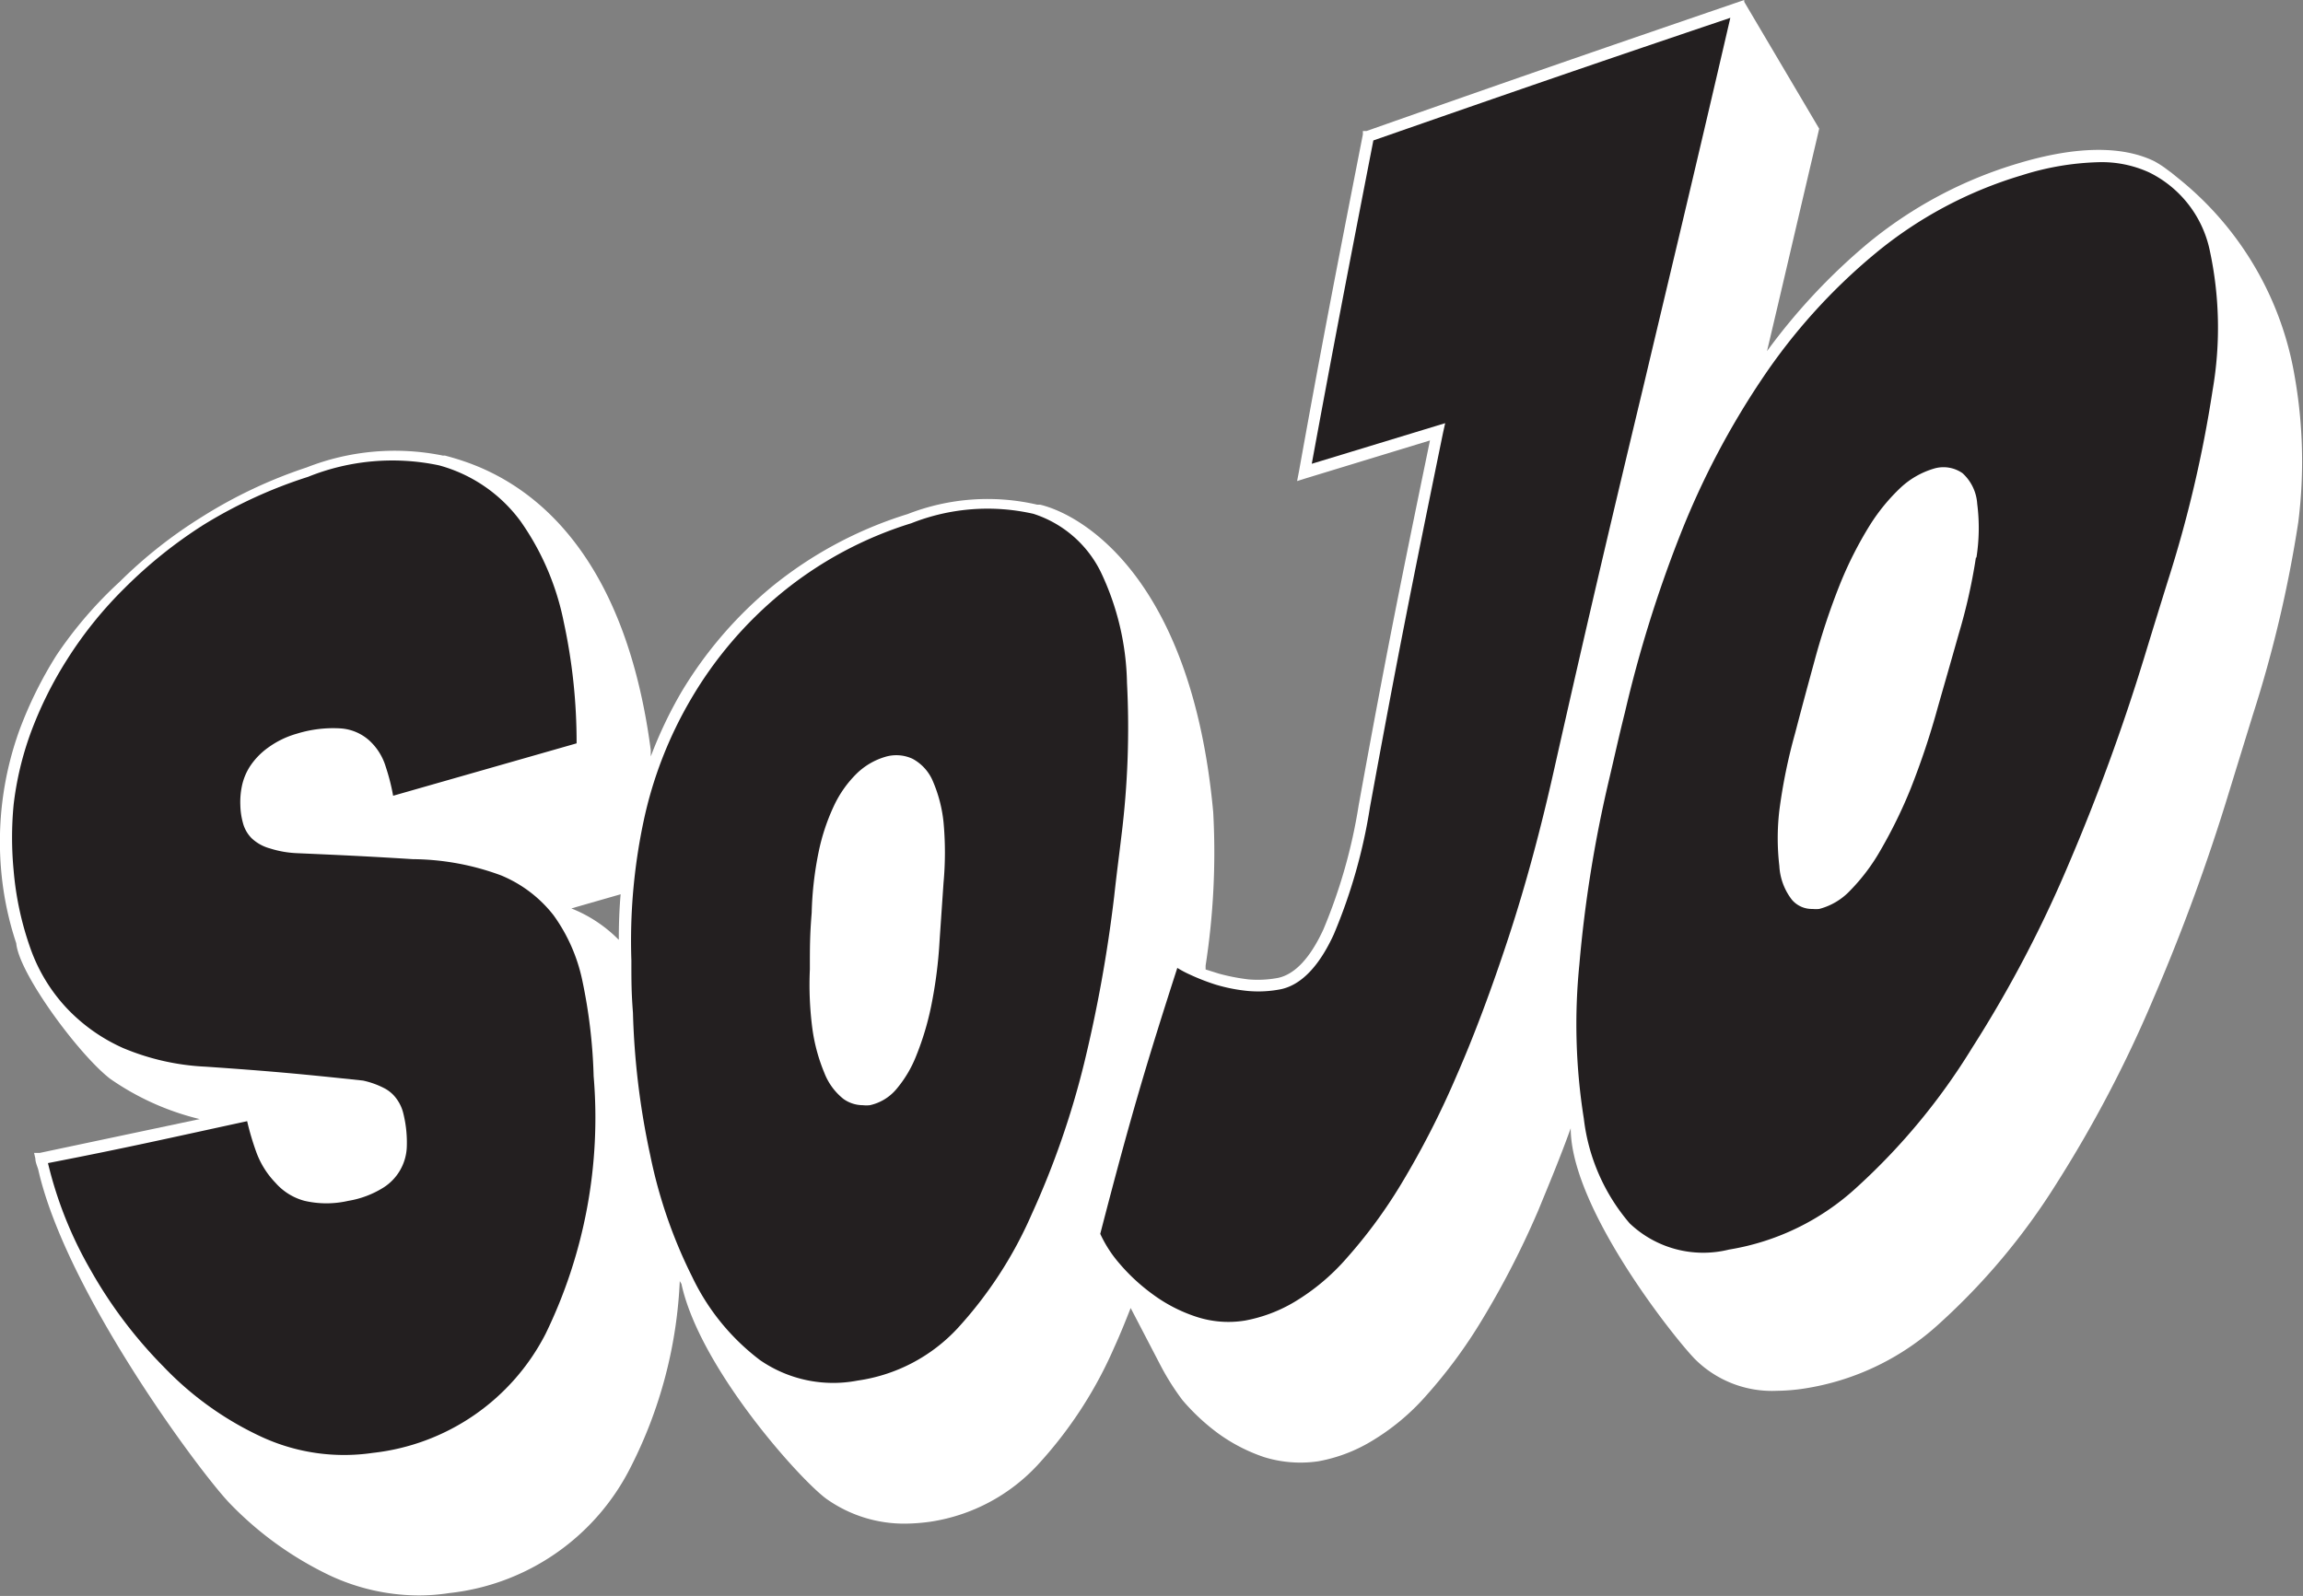
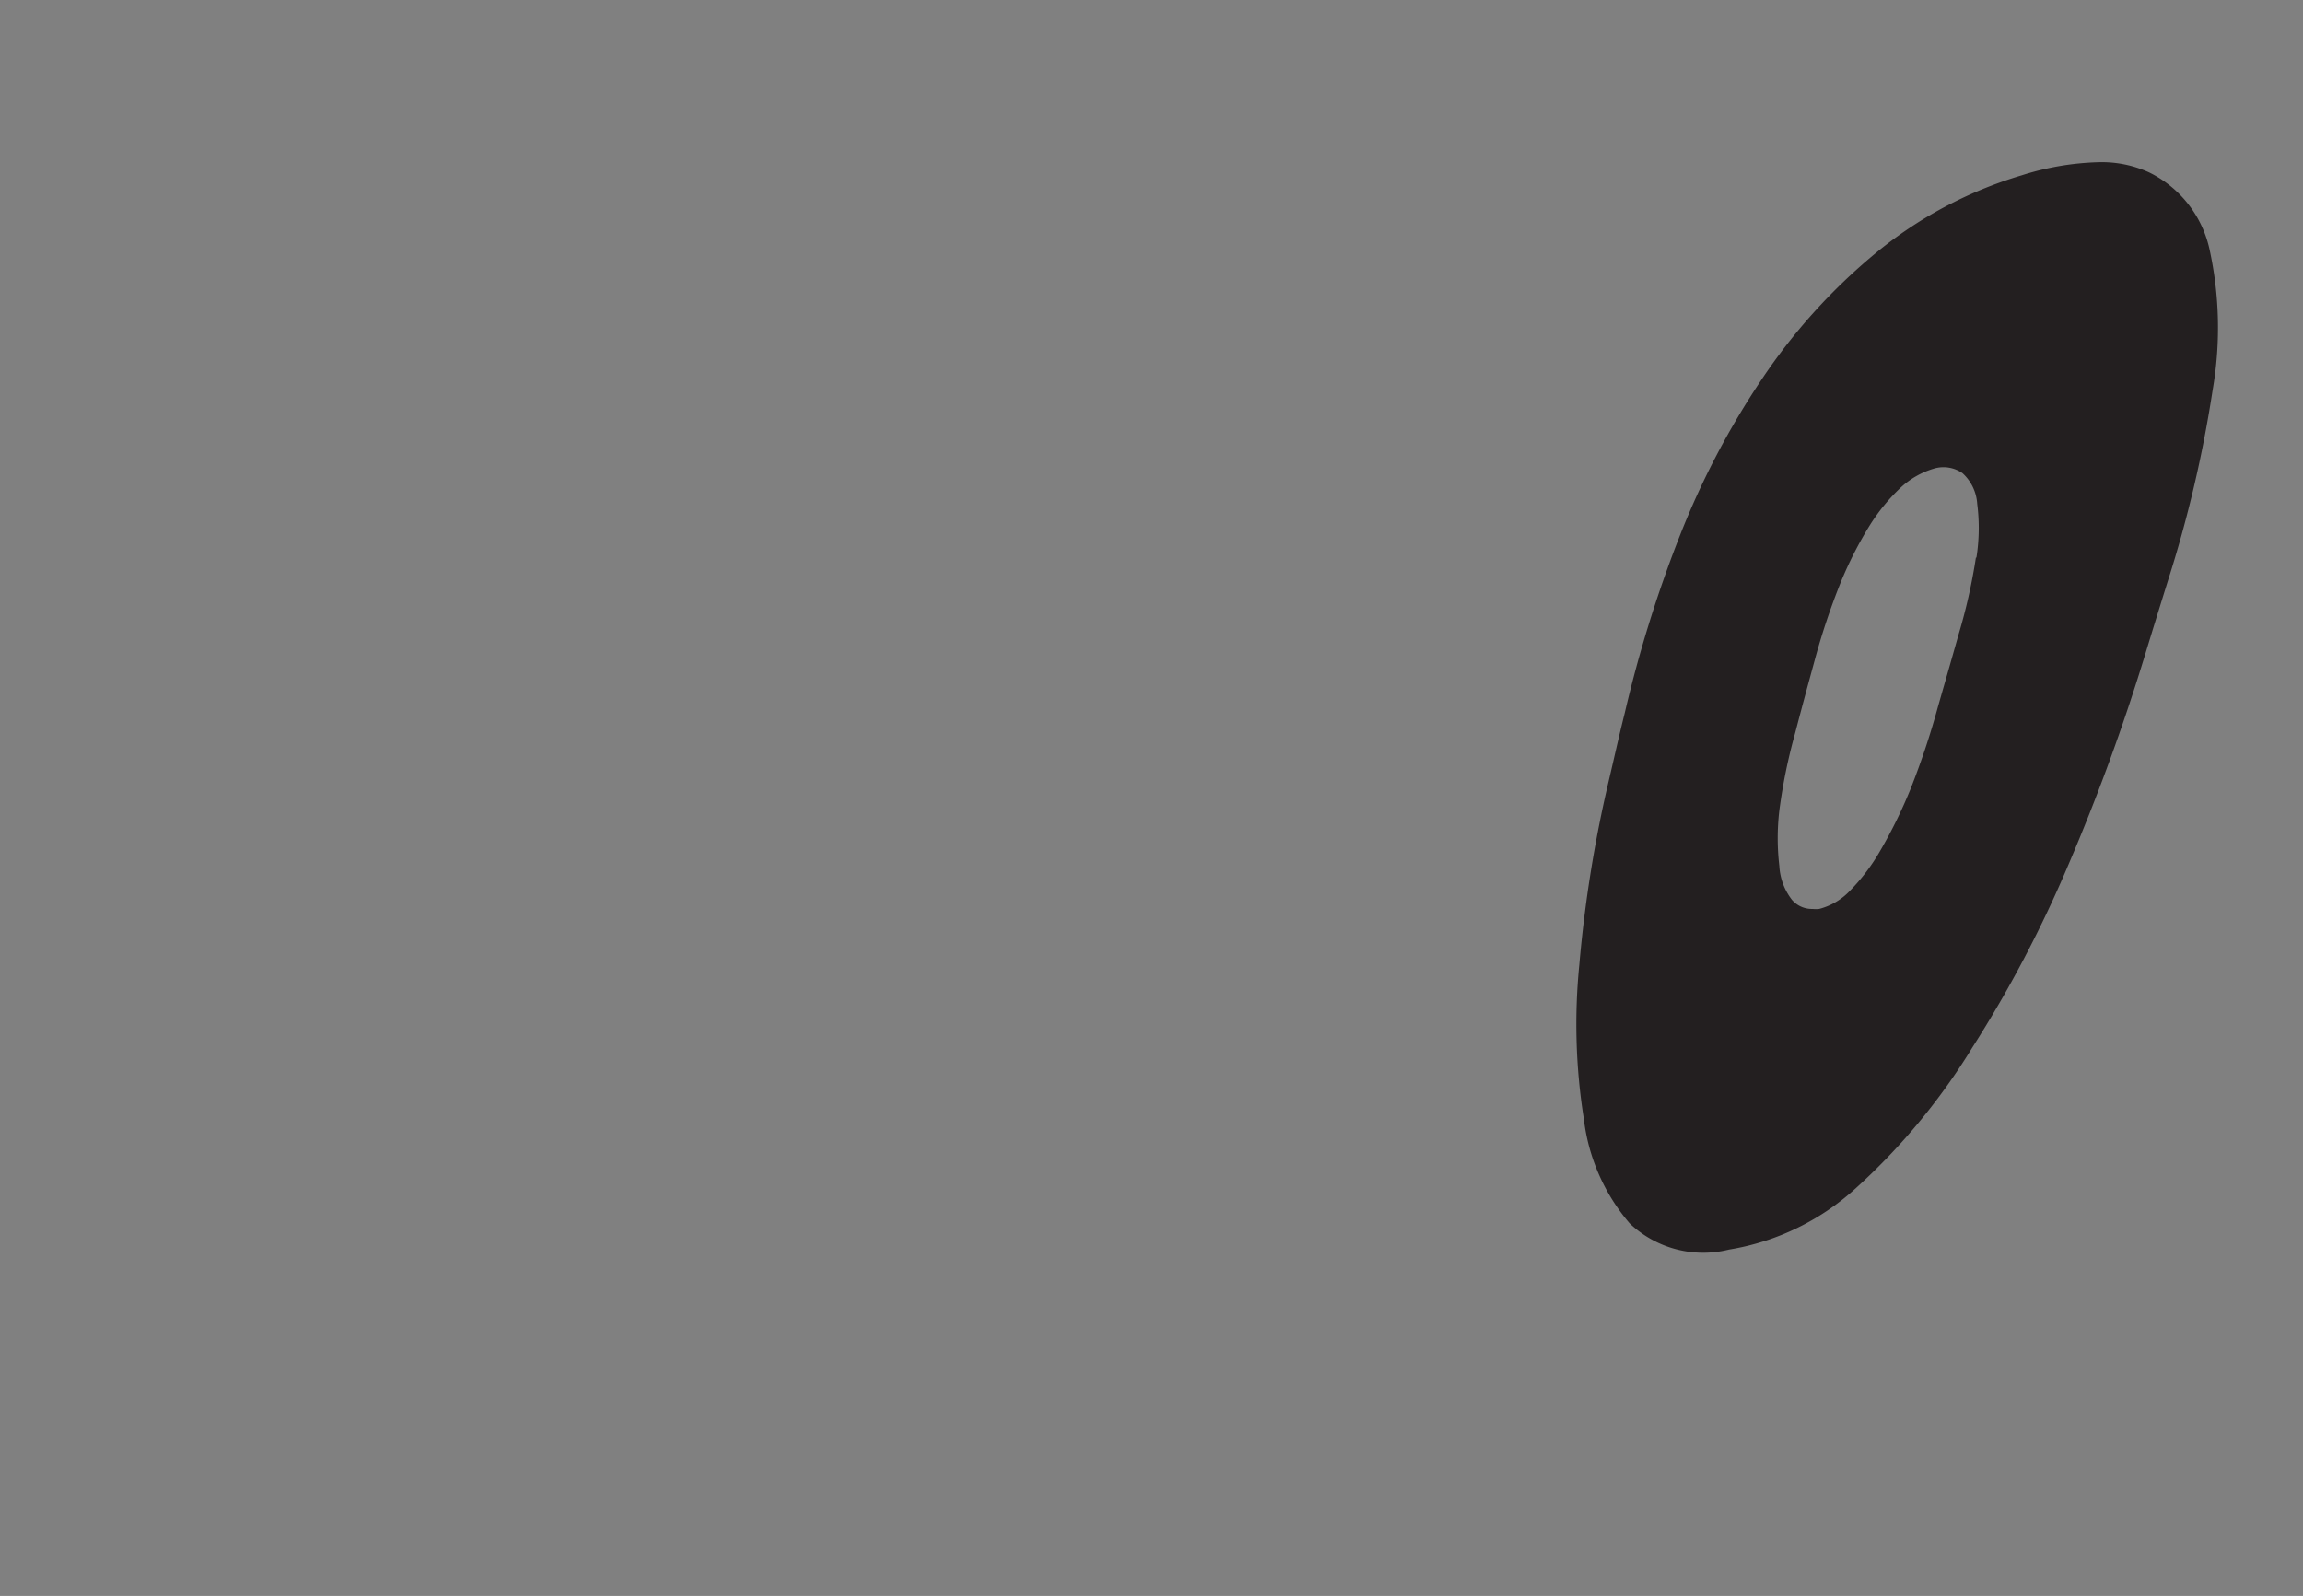
<svg xmlns="http://www.w3.org/2000/svg" viewBox="0 0 87.87 60.91">
  <rect x="0" y="0" width="87.87" height="60.91" fill="#808080" stroke="none" />
  <defs>
    <style>.cls-1{fill:#fff;}.cls-2{fill:#231f20;}</style>
  </defs>
  <g id="Layer_2" data-name="Layer 2">
    <g id="print">
-       <path class="cls-1" d="M1.52,44,1.3,44l.05.22c0,.14.07.28.11.42,1.06,4.7,6.24,11.65,7.33,12.76a13.18,13.18,0,0,0,3.8,2.73,8.06,8.06,0,0,0,3.39.76,7.65,7.65,0,0,0,1.16-.09A8.81,8.81,0,0,0,24.06,56a17.3,17.3,0,0,0,1.88-7.2.42.42,0,0,0,0,.1L26,49c.7,3.22,4.54,7.49,5.54,8.21a5.13,5.13,0,0,0,3,.94,7.37,7.37,0,0,0,1-.08,7,7,0,0,0,4.07-2.18,16.08,16.08,0,0,0,2.9-4.46c.22-.48.43-1,.63-1.51l1.15,2.21a9.43,9.43,0,0,0,.83,1.31,8.15,8.15,0,0,0,1.35,1.26,6.54,6.54,0,0,0,1.76.91,4.68,4.68,0,0,0,2.07.16,6,6,0,0,0,2-.75,8.72,8.72,0,0,0,2.11-1.75,19.09,19.09,0,0,0,2.15-2.92,33.58,33.58,0,0,0,2.13-4.15c.41-1,.83-2,1.24-3.14,0,3,3.85,7.88,4.72,8.79a4.16,4.16,0,0,0,3.15,1.23,7.47,7.47,0,0,0,1-.08A9.83,9.83,0,0,0,74,50.51a25.25,25.25,0,0,0,4.44-5.3,47.81,47.81,0,0,0,3.71-7.07,75.86,75.86,0,0,0,2.91-7.95l.9-2.92a47.6,47.6,0,0,0,1.73-7.34,18.63,18.63,0,0,0-.14-5.58,12.31,12.31,0,0,0-4.37-7.49l-.32-.26-.27-.2v0a3.89,3.89,0,0,0-.4-.25c-1.24-.6-3-.57-5.17.08a16.31,16.31,0,0,0-5.78,3.08,23.26,23.26,0,0,0-3.82,4.09c.55-2.32,1.17-5,1.9-8.1l.09-.39L66.55.07l0-.07-.38.13C60.57,2.05,57.82,3,52.14,5L52,5l0,.13C50.85,11,50.39,13.39,49.56,18l-.07.36.35-.11,4.72-1.44C53.4,22.44,52.88,25,51.84,30.73a20.42,20.42,0,0,1-1.35,4.75c-.5,1.08-1.08,1.7-1.72,1.84a4.17,4.17,0,0,1-1.12.06,7.64,7.64,0,0,1-1.14-.22L46,37l0-.15A28.24,28.24,0,0,0,46.29,31c-.82-8.94-5-11.36-6.61-11.74l-.11,0a8.38,8.38,0,0,0-4.94.36,15.4,15.4,0,0,0-5.19,2.78A15.62,15.62,0,0,0,26,26.41a16.28,16.28,0,0,0-1.17,2.46c0-.08,0-.16,0-.24-1.24-9.45-6.46-10.86-7.84-11.24a.22.22,0,0,0-.08,0h0a9.2,9.2,0,0,0-5.21.45,18.18,18.18,0,0,0-4,1.89,17.67,17.67,0,0,0-3.13,2.47A15.65,15.65,0,0,0,2.16,25,15.42,15.42,0,0,0,.74,27.87a12.54,12.54,0,0,0-.69,5.41A12.11,12.11,0,0,0,.62,36s0,0,0,0C.72,37.15,3,40.24,4.2,41.17a10.13,10.13,0,0,0,3.42,1.54m16-6.83a5.28,5.28,0,0,0-1.82-1.21h0l1.88-.54C23.63,34.7,23.61,35.28,23.61,35.88Z" />
-       <path class="cls-2" d="M6.25,52.17a12.32,12.32,0,0,0,3.67,2.64,7.51,7.51,0,0,0,4.3.64,8.45,8.45,0,0,0,6.6-4.55,18.86,18.86,0,0,0,1.83-9.83,20.21,20.21,0,0,0-.43-3.64,6.53,6.53,0,0,0-1.1-2.5,4.92,4.92,0,0,0-2-1.52,9.88,9.88,0,0,0-3.37-.62c-1.75-.11-2.64-.15-4.45-.23a3.91,3.91,0,0,1-1-.18A1.65,1.65,0,0,1,9.61,32a1.29,1.29,0,0,1-.34-.59,2.78,2.78,0,0,1-.1-.68A3,3,0,0,1,9.23,30a2.22,2.22,0,0,1,.32-.77,2.72,2.72,0,0,1,.67-.69A3.47,3.47,0,0,1,11.33,28,4.67,4.67,0,0,1,13,27.8a1.82,1.82,0,0,1,1.1.47,2.23,2.23,0,0,1,.62,1,8,8,0,0,1,.28,1.1l7-2a21.7,21.7,0,0,0-.49-4.63,10.11,10.11,0,0,0-1.65-3.85,5.72,5.72,0,0,0-3.11-2.13,8.61,8.61,0,0,0-5,.44,18,18,0,0,0-4,1.84,17.61,17.61,0,0,0-3,2.41,15.28,15.28,0,0,0-2.19,2.72A14.74,14.74,0,0,0,1.16,28a12.07,12.07,0,0,0-.64,2.71,13.24,13.24,0,0,0,0,2.51,11.84,11.84,0,0,0,.65,3,6.49,6.49,0,0,0,1.37,2.25A6.71,6.71,0,0,0,4.7,40a9.2,9.2,0,0,0,3.15.71c2.48.17,3.65.28,6,.53a3.25,3.25,0,0,1,.79.28,1.33,1.33,0,0,1,.5.43,1.53,1.53,0,0,1,.25.55,4.58,4.58,0,0,1,.13,1.3,1.92,1.92,0,0,1-.9,1.53,3.63,3.63,0,0,1-1.33.5,3.72,3.72,0,0,1-1.67,0,2.24,2.24,0,0,1-1.11-.69A3.31,3.31,0,0,1,9.79,44a10.11,10.11,0,0,1-.36-1.21c-2.91.63-4.51,1-7.6,1.6a15.21,15.21,0,0,0,1.61,4.05A17.42,17.42,0,0,0,6.25,52.17Z" />
-       <path class="cls-2" d="M39.43,19.61a7.89,7.89,0,0,0-4.66.36,14.61,14.61,0,0,0-5,2.7,15.15,15.15,0,0,0-3.4,4,15.56,15.56,0,0,0-1.82,4.7,22,22,0,0,0-.46,5.28c0,.81,0,1.21.06,2a29.3,29.3,0,0,0,.66,5.44,18.64,18.64,0,0,0,1.6,4.64A8.64,8.64,0,0,0,29,51.91a4.91,4.91,0,0,0,3.72.78,6.44,6.44,0,0,0,3.82-2,15.74,15.74,0,0,0,2.82-4.34,32.57,32.57,0,0,0,2-5.75,53.68,53.68,0,0,0,1.15-6.38c.11-1,.17-1.41.28-2.34A33.33,33.33,0,0,0,43,26.06a10.26,10.26,0,0,0-1-4.23A4.35,4.35,0,0,0,39.43,19.61ZM36,33.69l-.15,2.2a17.33,17.33,0,0,1-.32,2.5,10.83,10.83,0,0,1-.57,1.9,4.53,4.53,0,0,1-.77,1.29,1.83,1.83,0,0,1-1,.6,1.24,1.24,0,0,1-.27,0,1.28,1.28,0,0,1-.74-.24,2.36,2.36,0,0,1-.73-1A6.77,6.77,0,0,1,31,39.29,12.88,12.88,0,0,1,30.9,37c0-.88,0-1.31.07-2.17a13,13,0,0,1,.27-2.34,7.88,7.88,0,0,1,.59-1.76,4.26,4.26,0,0,1,.86-1.21,2.63,2.63,0,0,1,1.07-.63,1.47,1.47,0,0,1,1.06.07,1.73,1.73,0,0,1,.78.87A5.33,5.33,0,0,1,36,31.38,12.6,12.6,0,0,1,36,33.69Z" />
-       <path class="cls-2" d="M47.61,37.82a6.42,6.42,0,0,1-1.22-.24,8.16,8.16,0,0,1-1-.39,3.9,3.9,0,0,1-.47-.25c-1.17,3.63-1.79,5.7-2.94,10.15a4.74,4.74,0,0,0,.73,1.13A7.31,7.31,0,0,0,44,49.41a5.86,5.86,0,0,0,1.63.84,3.92,3.92,0,0,0,1.87.15,5.7,5.7,0,0,0,1.87-.7,8.27,8.27,0,0,0,2-1.67,19.05,19.05,0,0,0,2.09-2.84,33.57,33.57,0,0,0,2.1-4.1c.68-1.55,1.35-3.34,2-5.32s1.23-4.13,1.75-6.46c1.35-6,2.3-10,3.41-14.63.88-3.72,1.89-7.91,3.3-14C60.63,2.5,57.88,3.45,52.4,5.36c-1.09,5.6-1.55,8-2.35,12.34l4.73-1.44.36-.11-.08.36c-1.21,5.91-1.73,8.5-2.79,14.3a20.64,20.64,0,0,1-1.38,4.85c-.56,1.22-1.24,1.92-2,2.09A4.43,4.43,0,0,1,47.61,37.82Z" />
      <path class="cls-2" d="M82,6.58a4.35,4.35,0,0,0-1.92-.39,10.51,10.51,0,0,0-2.94.5,15.85,15.85,0,0,0-5.61,3,22.37,22.37,0,0,0-4.3,4.77,31,31,0,0,0-3.11,5.92A48.42,48.42,0,0,0,62,27.18c-.25,1-.37,1.57-.62,2.63a48.91,48.91,0,0,0-1.12,7,22.92,22.92,0,0,0,.17,5.88,7.47,7.47,0,0,0,1.75,4,4.07,4.07,0,0,0,3.79,1,9.43,9.43,0,0,0,4.89-2.39A24.43,24.43,0,0,0,75.24,40a46.88,46.88,0,0,0,3.68-7,78.72,78.72,0,0,0,2.89-7.9c.36-1.18.54-1.76.9-2.92a47.27,47.27,0,0,0,1.71-7.28,14,14,0,0,0-.12-5.4A4.3,4.3,0,0,0,82,6.58Zm-6.61,14.7a21.65,21.65,0,0,1-.66,2.93c-.31,1.1-.47,1.65-.79,2.77A29.79,29.79,0,0,1,72.9,30.1a18.47,18.47,0,0,1-1.15,2.35A7.49,7.49,0,0,1,70.58,34a2.47,2.47,0,0,1-1.17.69,1.1,1.1,0,0,1-.25,0,1,1,0,0,1-.79-.35,2.31,2.31,0,0,1-.48-1.29,9.12,9.12,0,0,1,0-2.12,21,21,0,0,1,.6-2.94c.29-1.11.44-1.66.74-2.76a26.42,26.42,0,0,1,1-3,14.68,14.68,0,0,1,1.11-2.18,7.32,7.32,0,0,1,1.19-1.45,3.18,3.18,0,0,1,1.24-.71,1.27,1.27,0,0,1,1.11.17,1.73,1.73,0,0,1,.56,1.17A7.26,7.26,0,0,1,75.41,21.28Z" />
    </g>
  </g>
</svg>